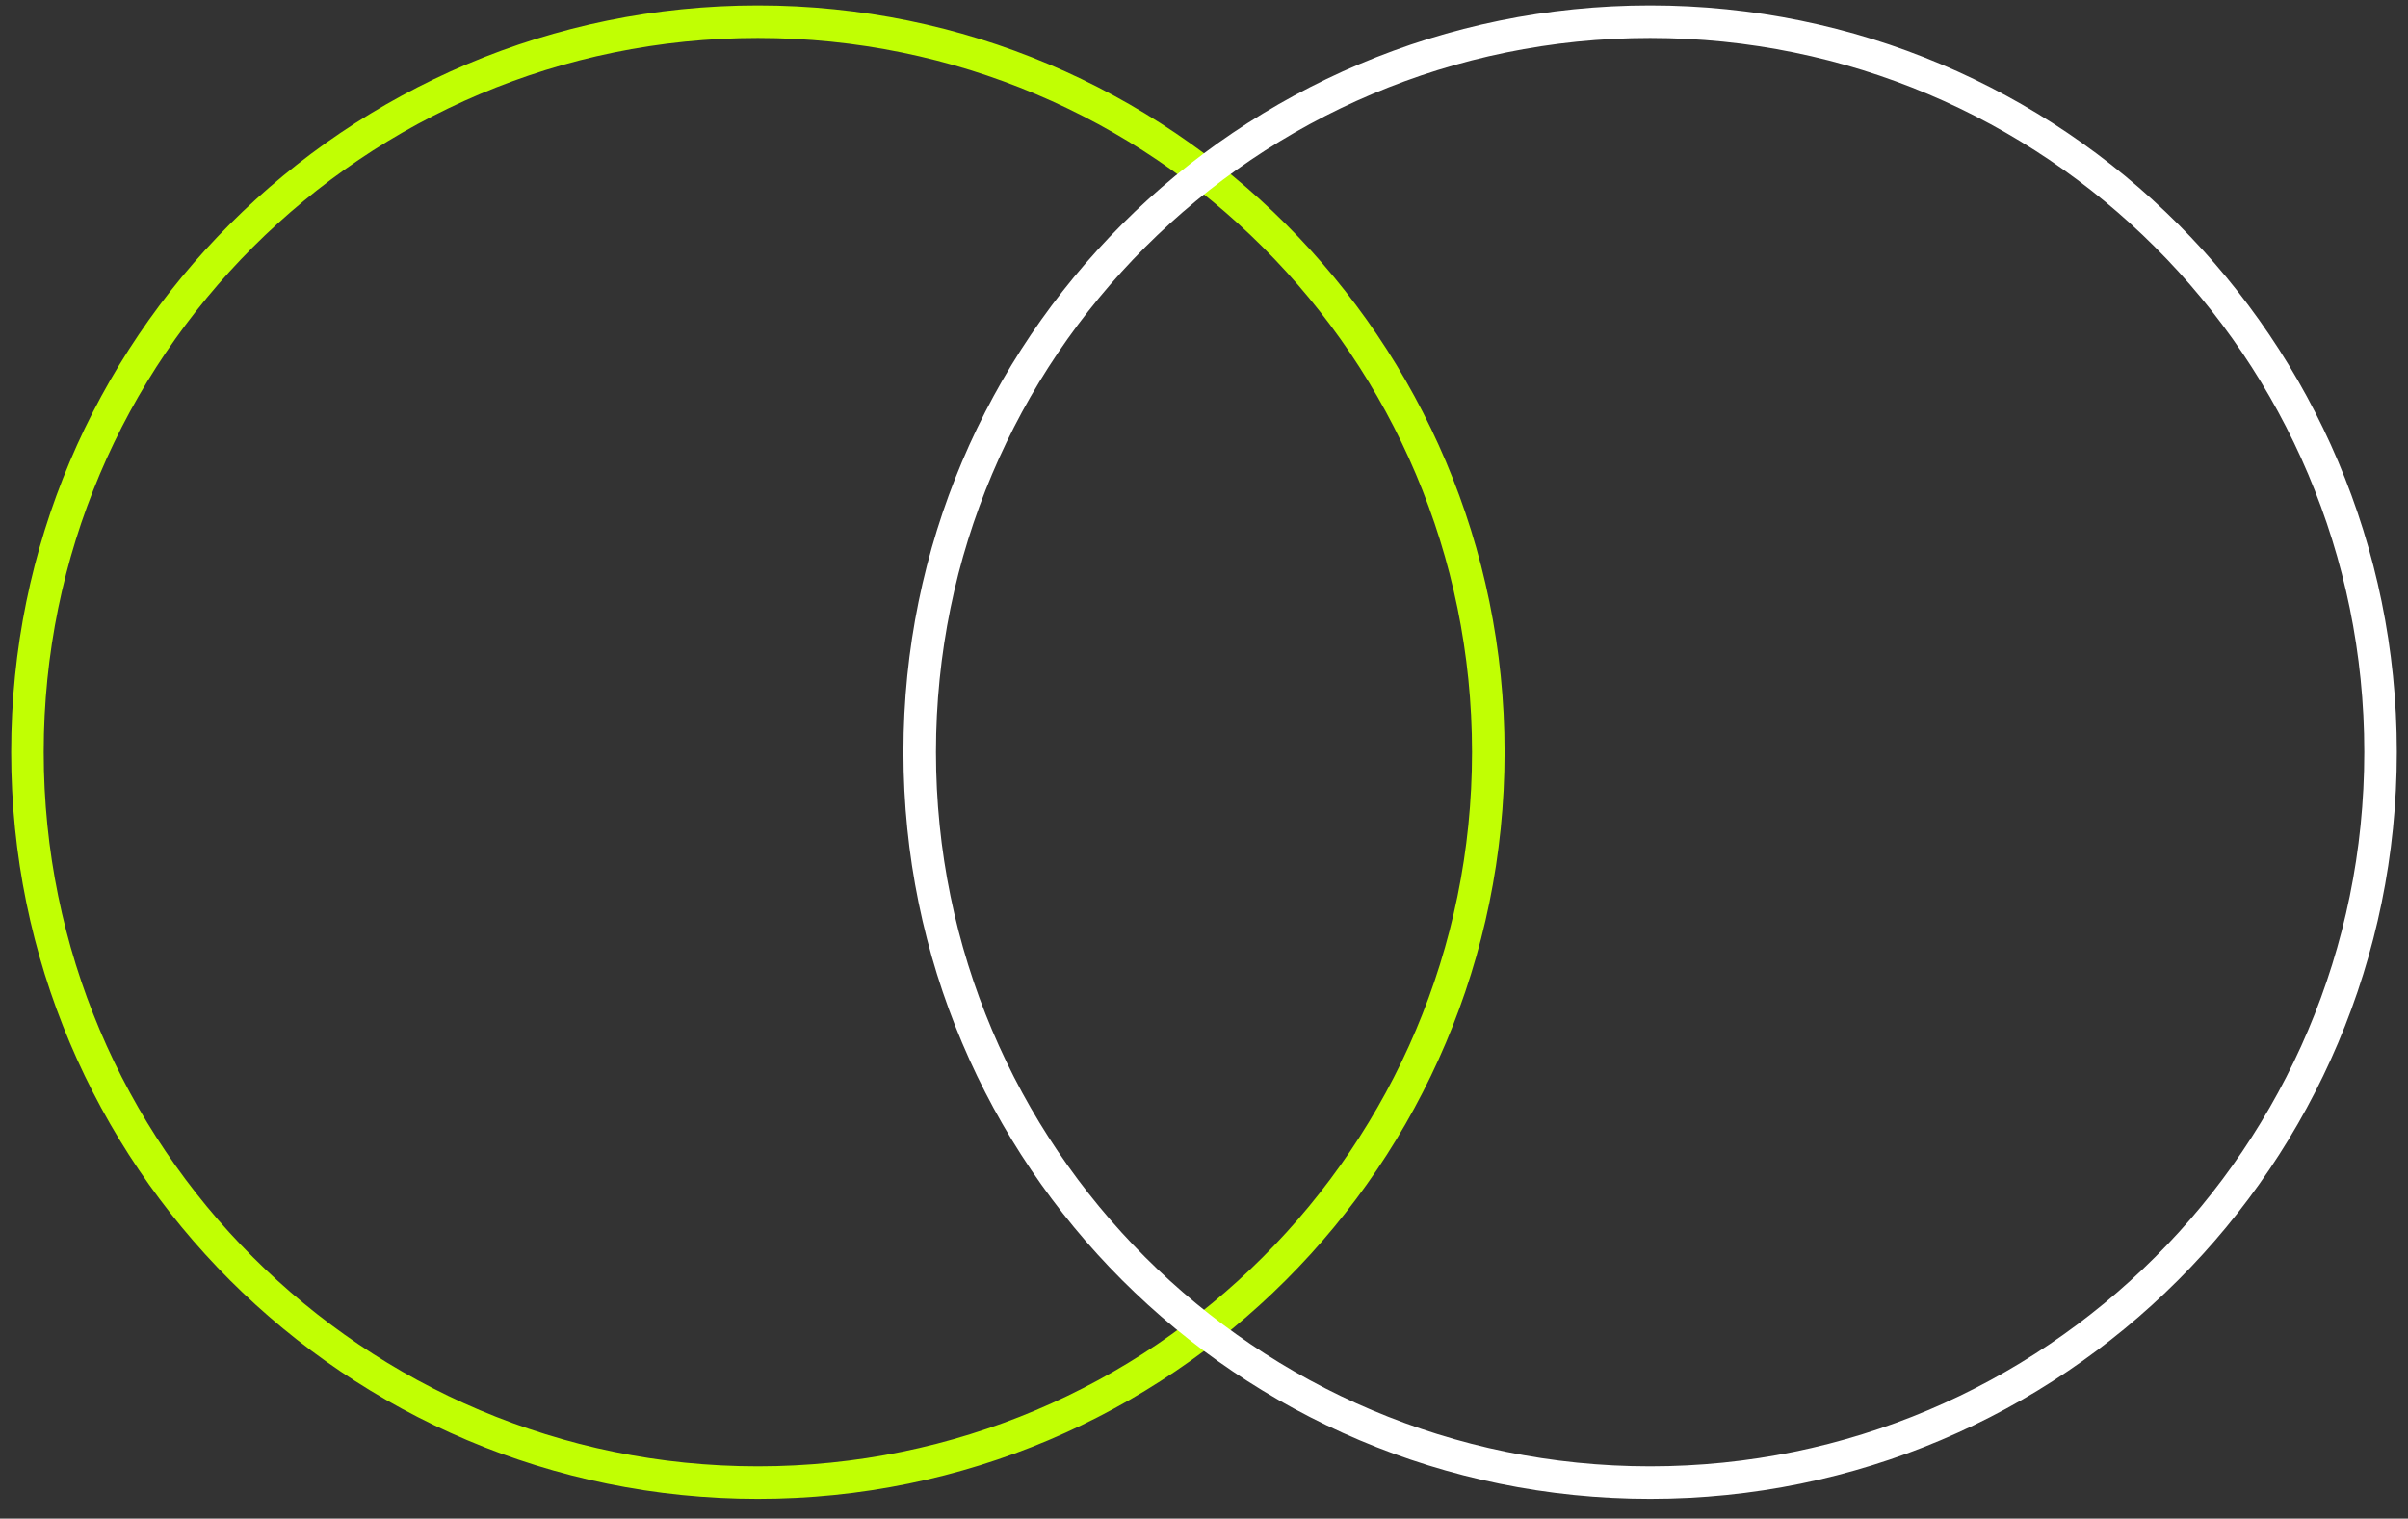
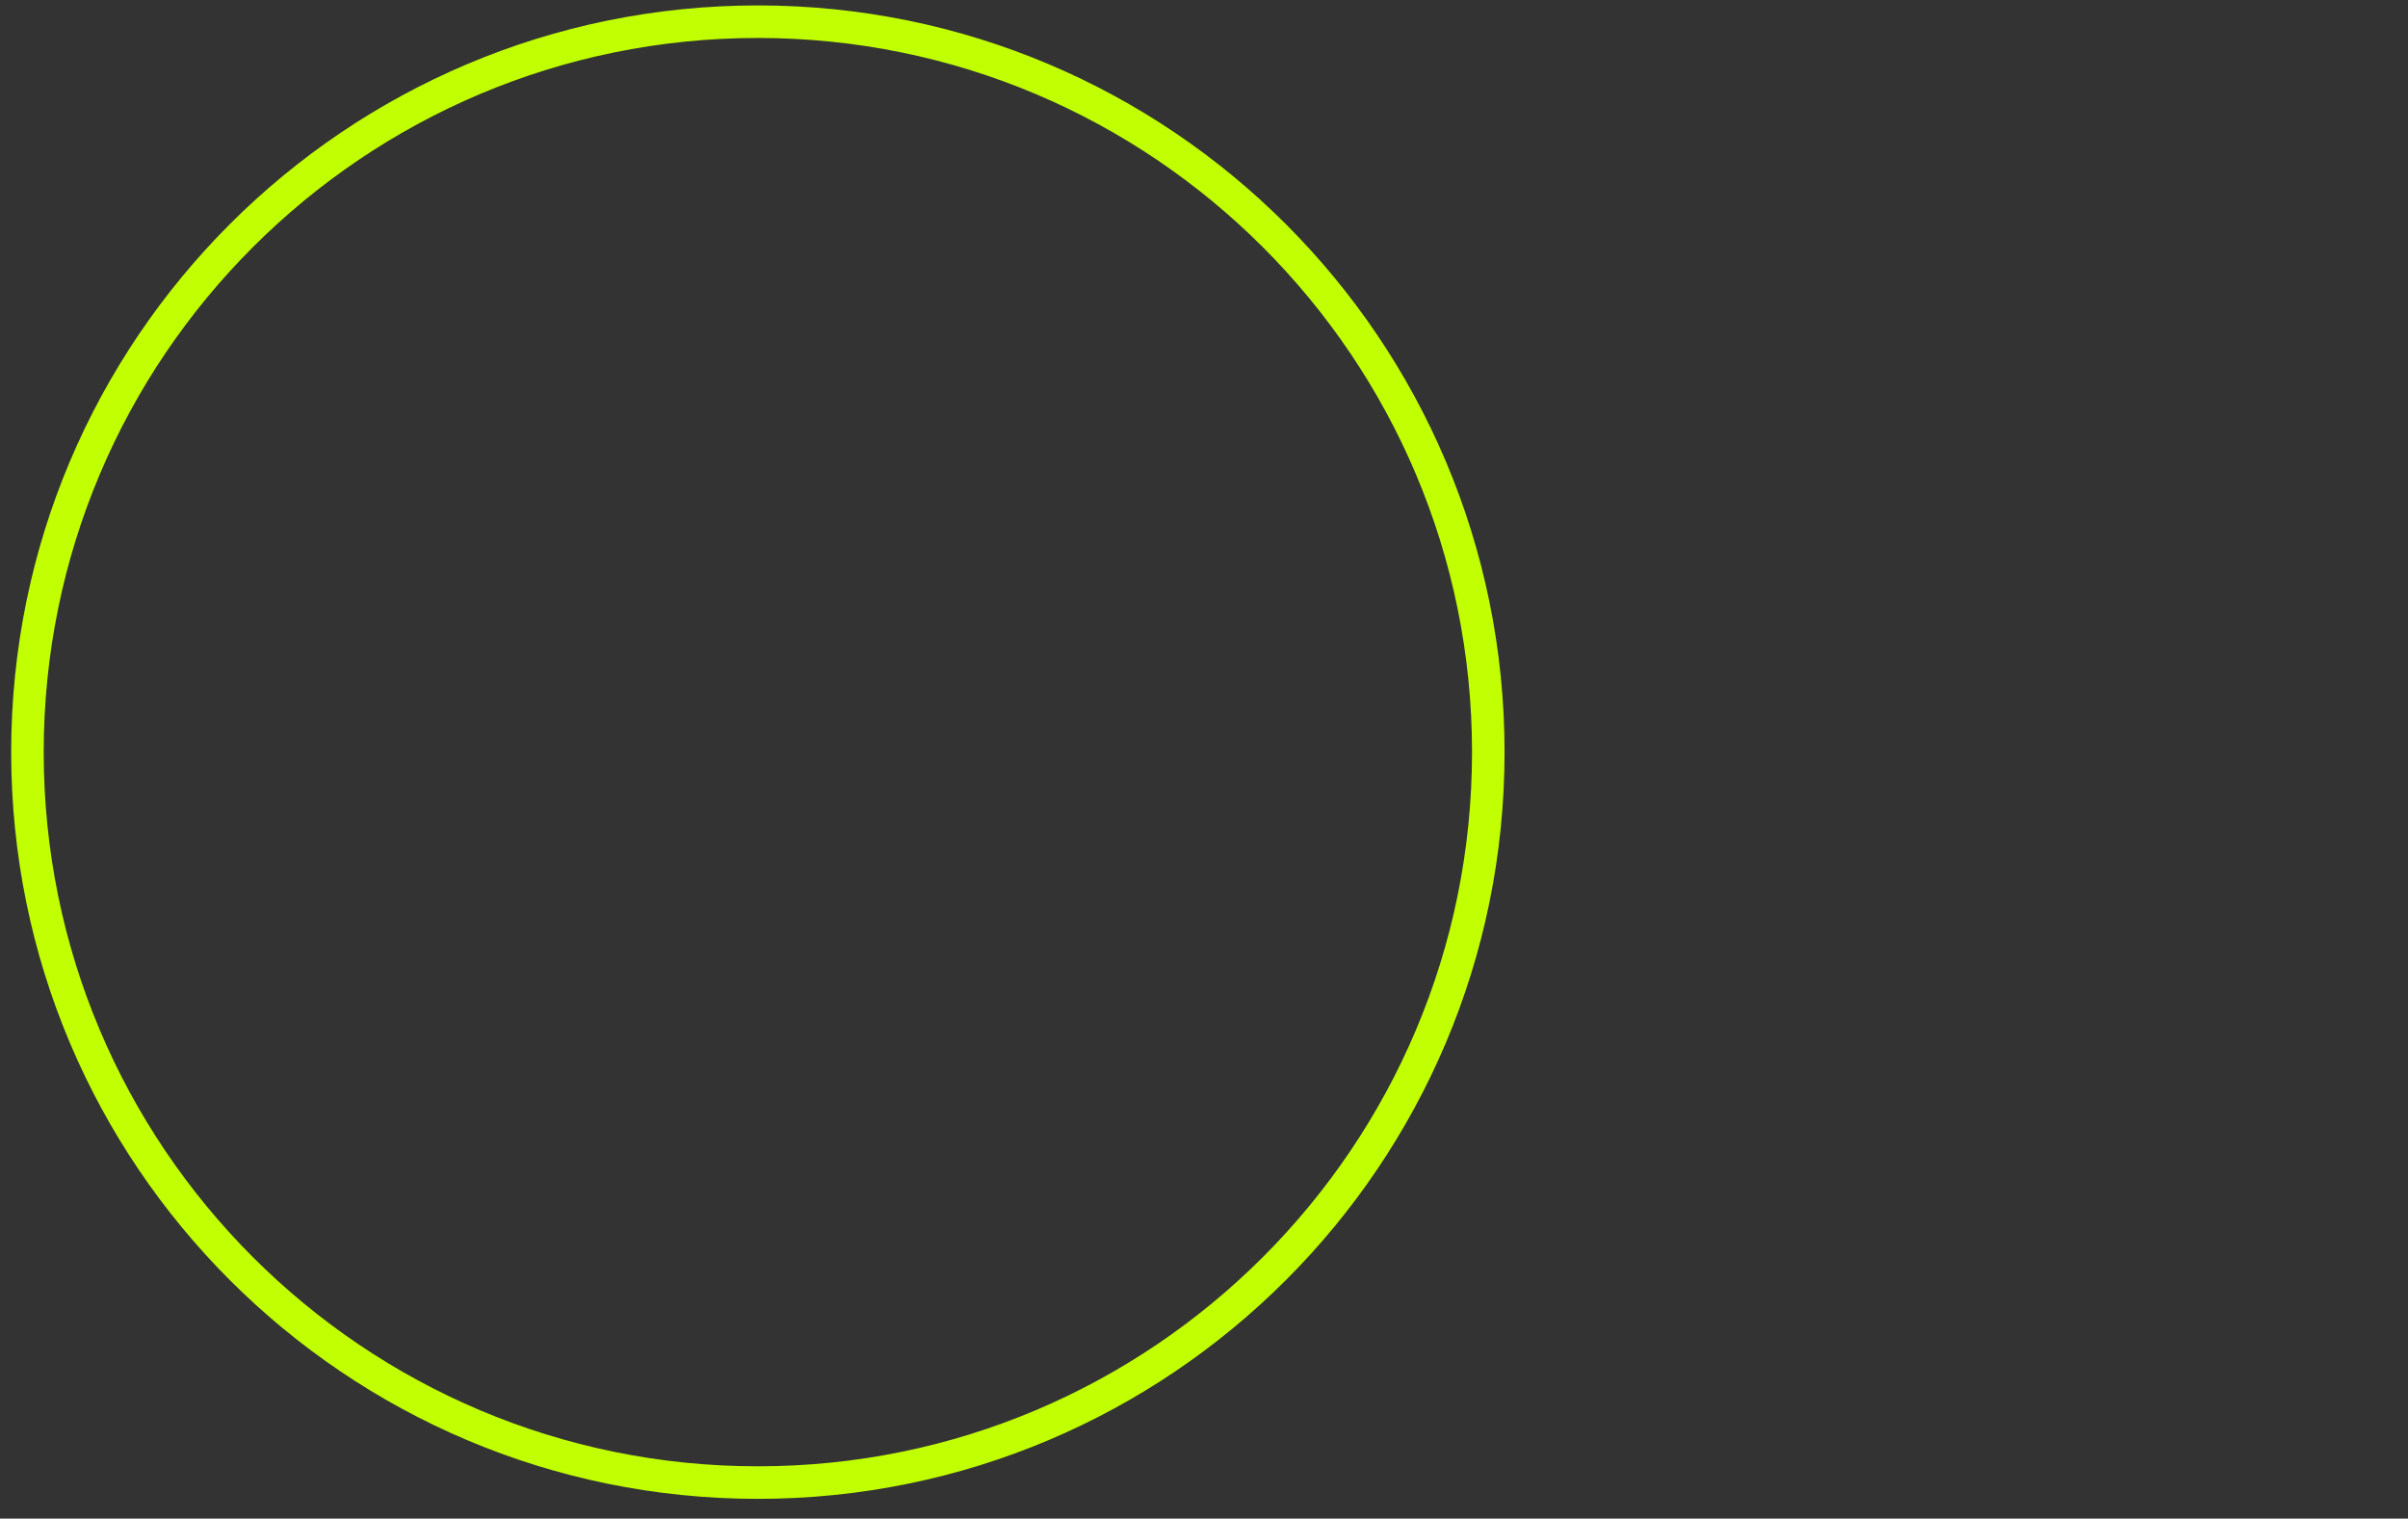
<svg xmlns="http://www.w3.org/2000/svg" width="111" height="70" viewBox="0 0 111 70" fill="none">
  <rect x="0" y="0" width="111" height="70" fill="#333333" stroke="none" />
  <path d="M34.935 68.34C53.53 68.34 68.605 53.265 68.605 34.67C68.605 16.075 53.53 1 34.935 1C16.339 1 1.265 16.075 1.265 34.67C1.265 53.265 16.339 68.34 34.935 68.34Z" stroke="#C1FF03" stroke-width="1.5" stroke-miterlimit="10" />
-   <path d="M76.064 68.34C94.66 68.34 109.735 53.265 109.735 34.67C109.735 16.075 94.66 1 76.064 1C57.469 1 42.395 16.075 42.395 34.67C42.395 53.265 57.469 68.34 76.064 68.34Z" stroke="white" stroke-width="1.5" stroke-miterlimit="10" />
</svg>